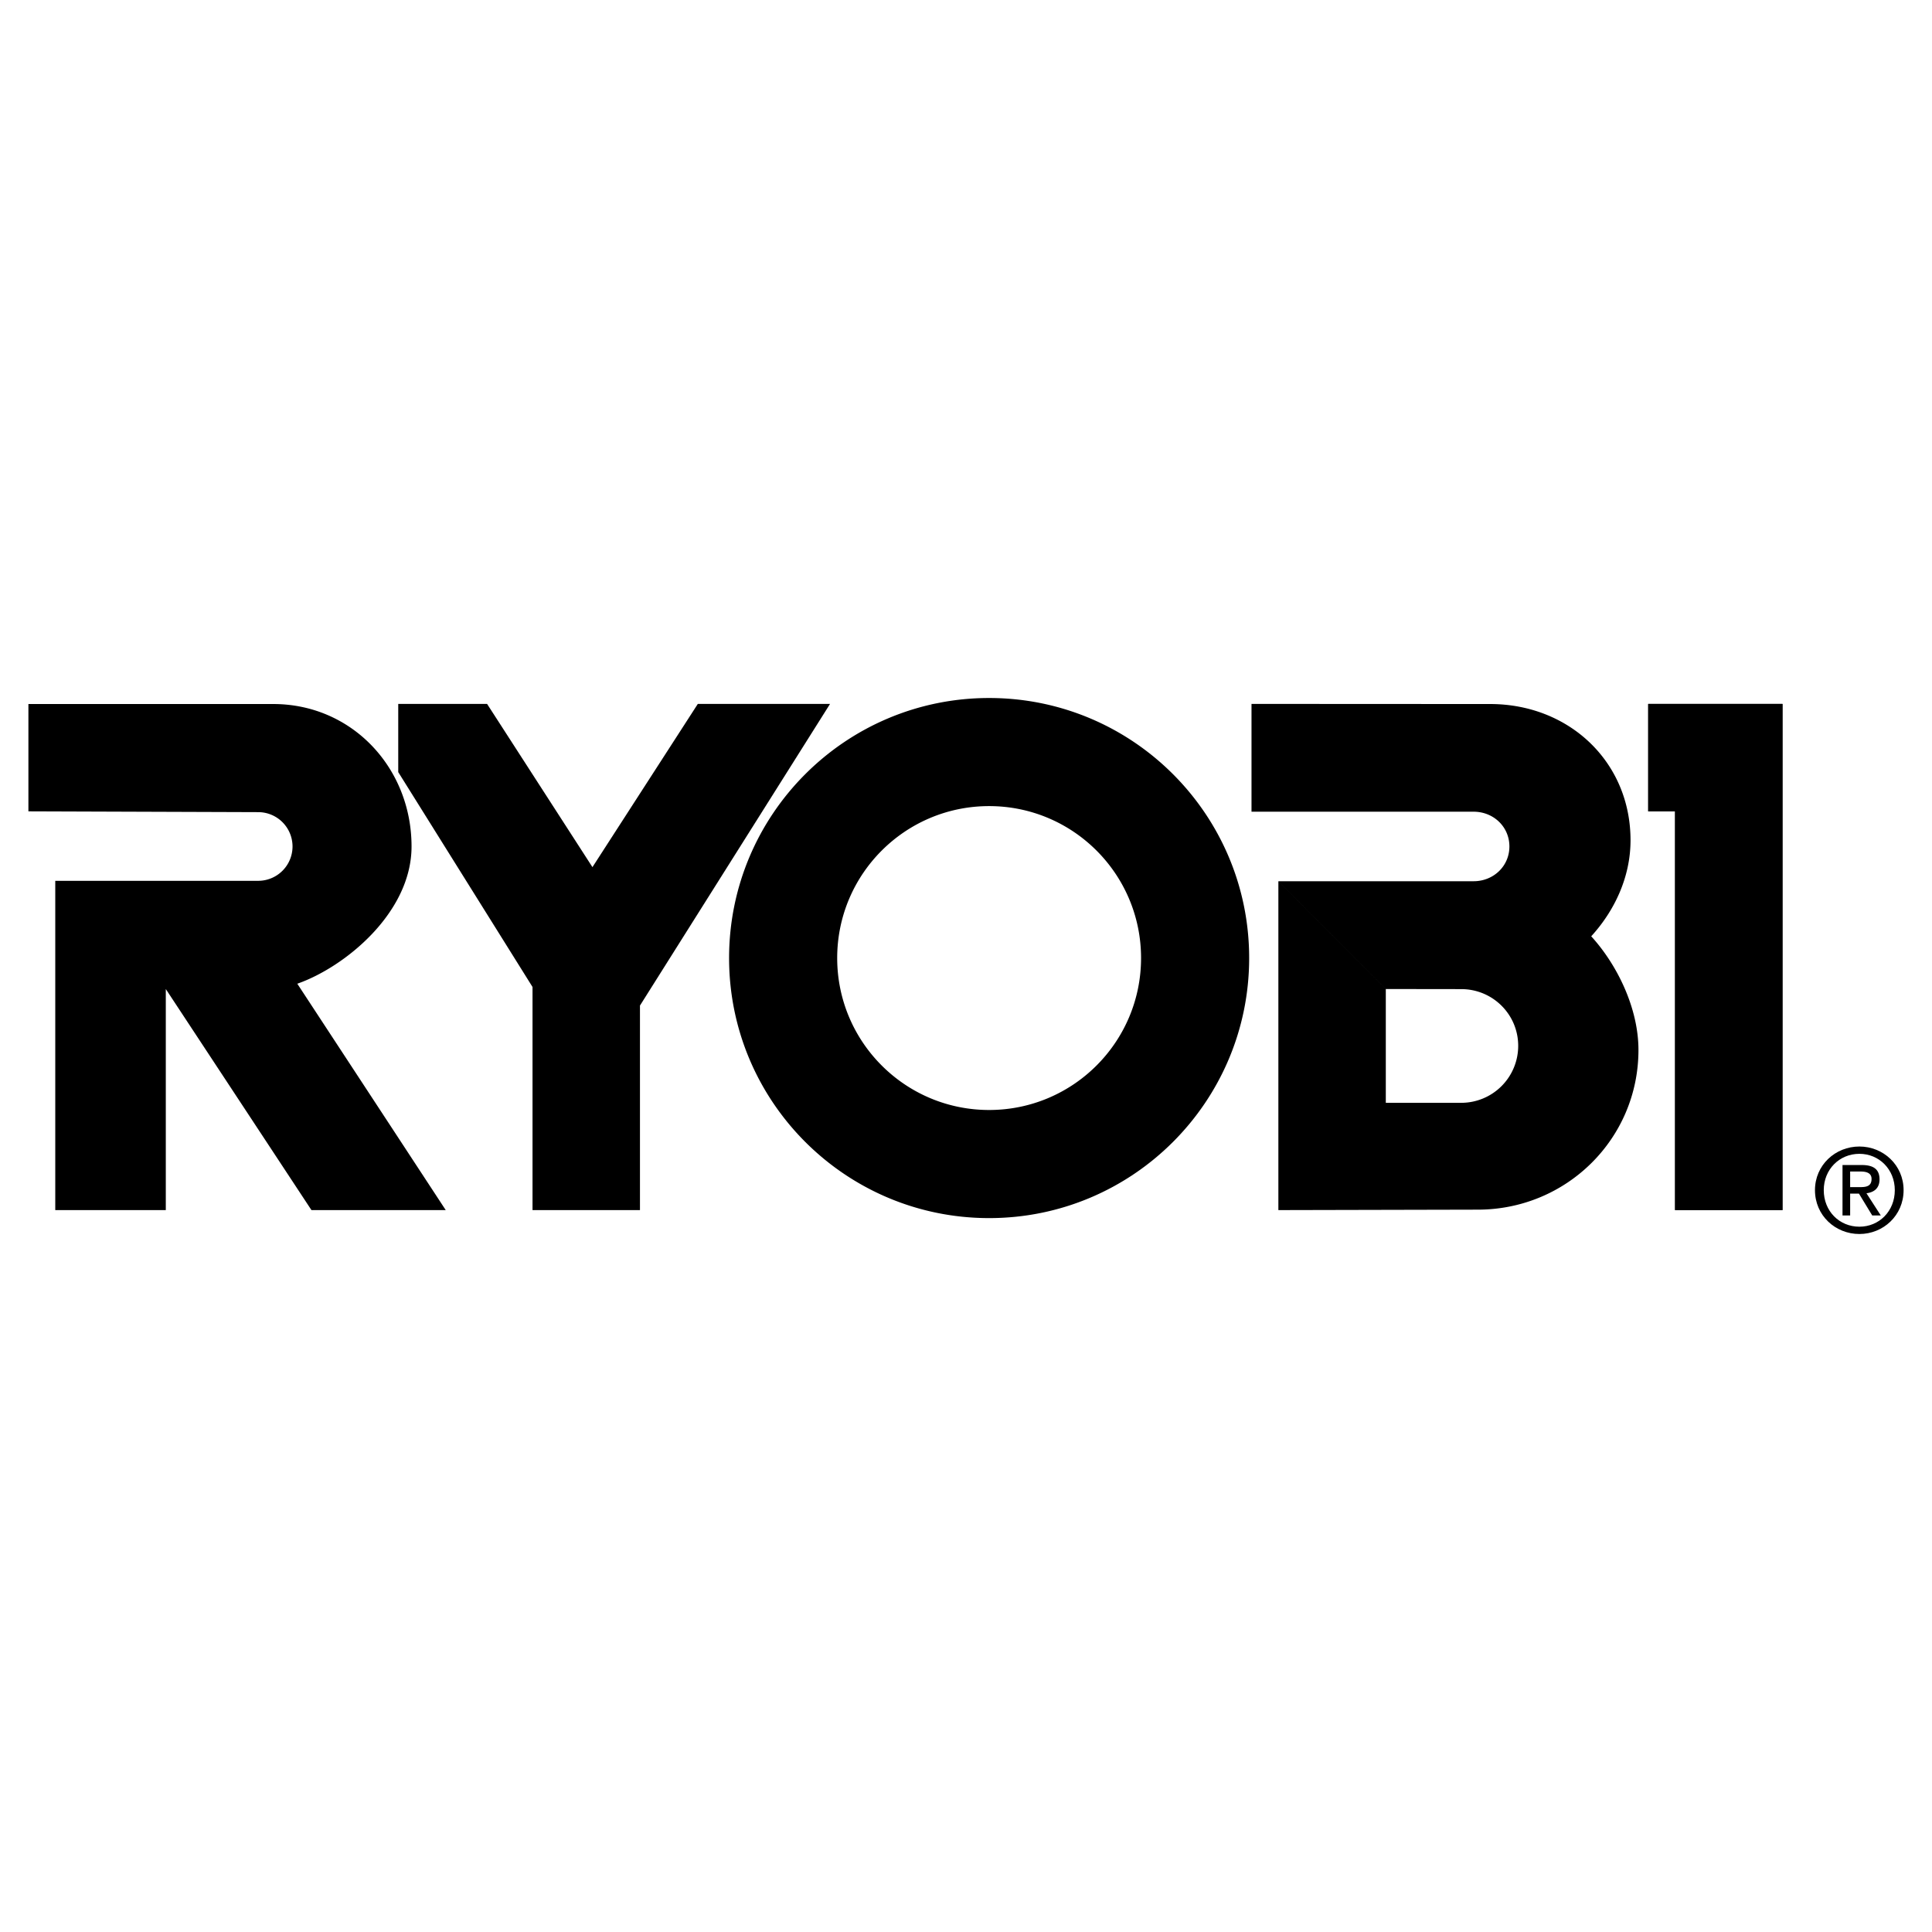
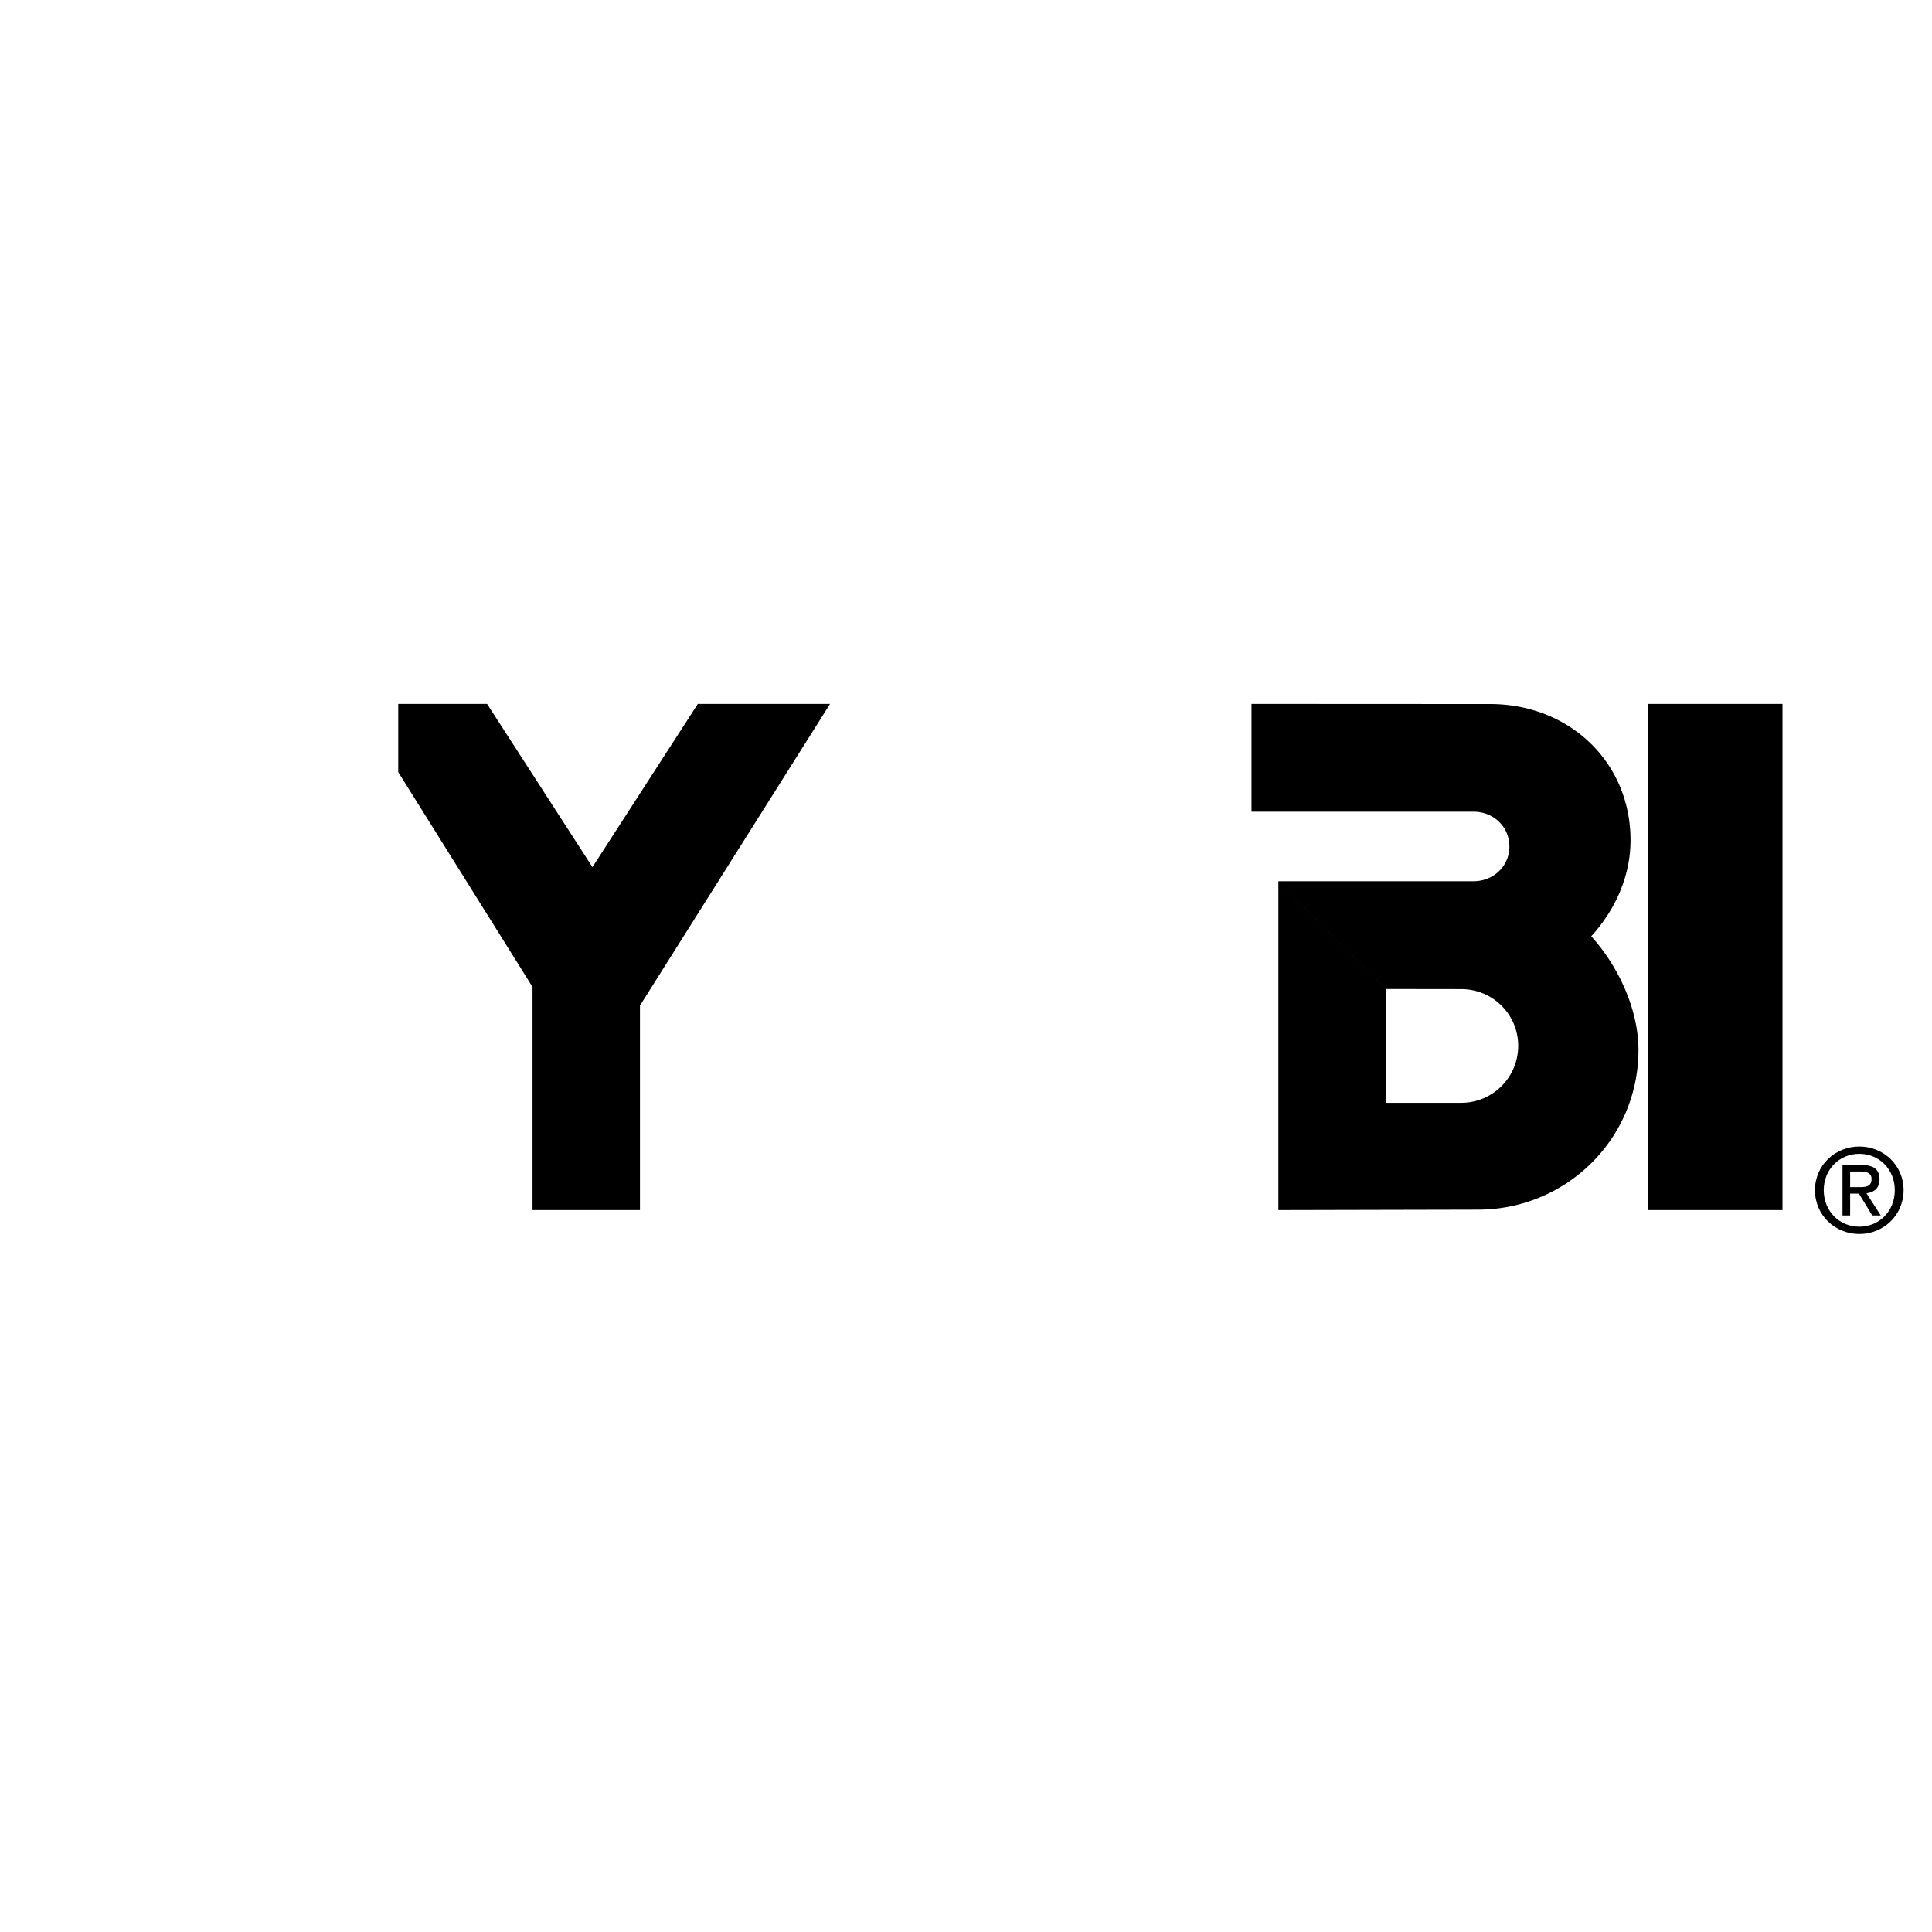
<svg xmlns="http://www.w3.org/2000/svg" height="2500" viewBox="0 0 192.756 192.756" width="2500">
  <g clip-rule="evenodd" fill-rule="evenodd">
    <path d="M0 0h192.756v192.756H0V0z" fill="#fff" />
-     <path d="M25.818 81.028a3.426 3.426 0 0 1 0 6.851H5.514v32.854h11.028V98.676l14.532 22.057h13.398l-14.81-22.587c4.745-1.658 11.398-7.079 11.398-13.693 0-7.849-5.95-14.212-13.799-14.212H2.834v10.708l22.984.079zM98.686 80.425c8.371 0 15.158 6.787 15.158 15.159 0 8.373-6.787 15.16-15.158 15.16-8.372 0-15.159-6.787-15.159-15.16 0-8.372 6.787-15.159 15.159-15.159V69.64c-14.329 0-25.945 11.616-25.945 25.945 0 14.328 11.616 25.945 25.945 25.945 14.328 0 25.943-11.617 25.943-25.945 0-14.329-11.615-25.945-25.943-25.945v10.785z" />
    <path d="M53.13 120.732V98.471L39.732 77.033V70.23h8.864l10.512 16.284L69.621 70.23h13.192l-18.964 30.096v20.406H53.13zM167.121 120.732V80.949h-2.68V70.23h13.399v50.502h-10.719z" />
-     <path d="M167.121 120.732V80.949h-2.68V70.23h13.399v50.502h-10.719zM185.512 115.117c1.975 0 3.533 1.557 3.533 3.625 0 2.1-1.559 3.646-3.533 3.646-1.996 0-3.555-1.547-3.555-3.646 0-2.068 1.559-3.625 3.555-3.625v-.729c-2.4 0-4.432 1.848-4.432 4.354 0 2.527 2.031 4.375 4.432 4.375 2.379 0 4.41-1.848 4.41-4.375 0-2.506-2.031-4.354-4.41-4.354v.729z" />
+     <path d="M167.121 120.732V80.949h-2.68V70.23v50.502h-10.719zM185.512 115.117c1.975 0 3.533 1.557 3.533 3.625 0 2.1-1.559 3.646-3.533 3.646-1.996 0-3.555-1.547-3.555-3.646 0-2.068 1.559-3.625 3.555-3.625v-.729c-2.4 0-4.432 1.848-4.432 4.354 0 2.527 2.031 4.375 4.432 4.375 2.379 0 4.41-1.848 4.41-4.375 0-2.506-2.031-4.354-4.41-4.354v.729z" />
    <path d="M184.588 116.883h1.039c.531 0 1.098.115 1.098.738 0 .773-.578.82-1.225.82h-.912v.646h.879l1.326 2.182h.854l-1.43-2.217c.738-.092 1.303-.484 1.303-1.385 0-.994-.588-1.432-1.777-1.432h-1.916v5.033h.762v-4.385h-.001zM127.543 120.732l19.893-.045c8.855 0 16.033-7.076 16.033-15.93 0-4.16-2.113-8.494-4.713-11.343 2.309-2.527 3.922-5.889 3.922-9.58 0-7.849-6.158-13.593-14.006-13.593l-23.809-.012v10.755h22.16c1.973 0 3.57 1.496 3.57 3.468s-1.598 3.468-3.57 3.468h-19.48l10.719 10.754 7.525.01c3.139 0 5.684 2.52 5.684 5.66a5.684 5.684 0 0 1-5.684 5.684h-7.525V98.676l-10.719-10.754v32.81z" />
  </g>
</svg>